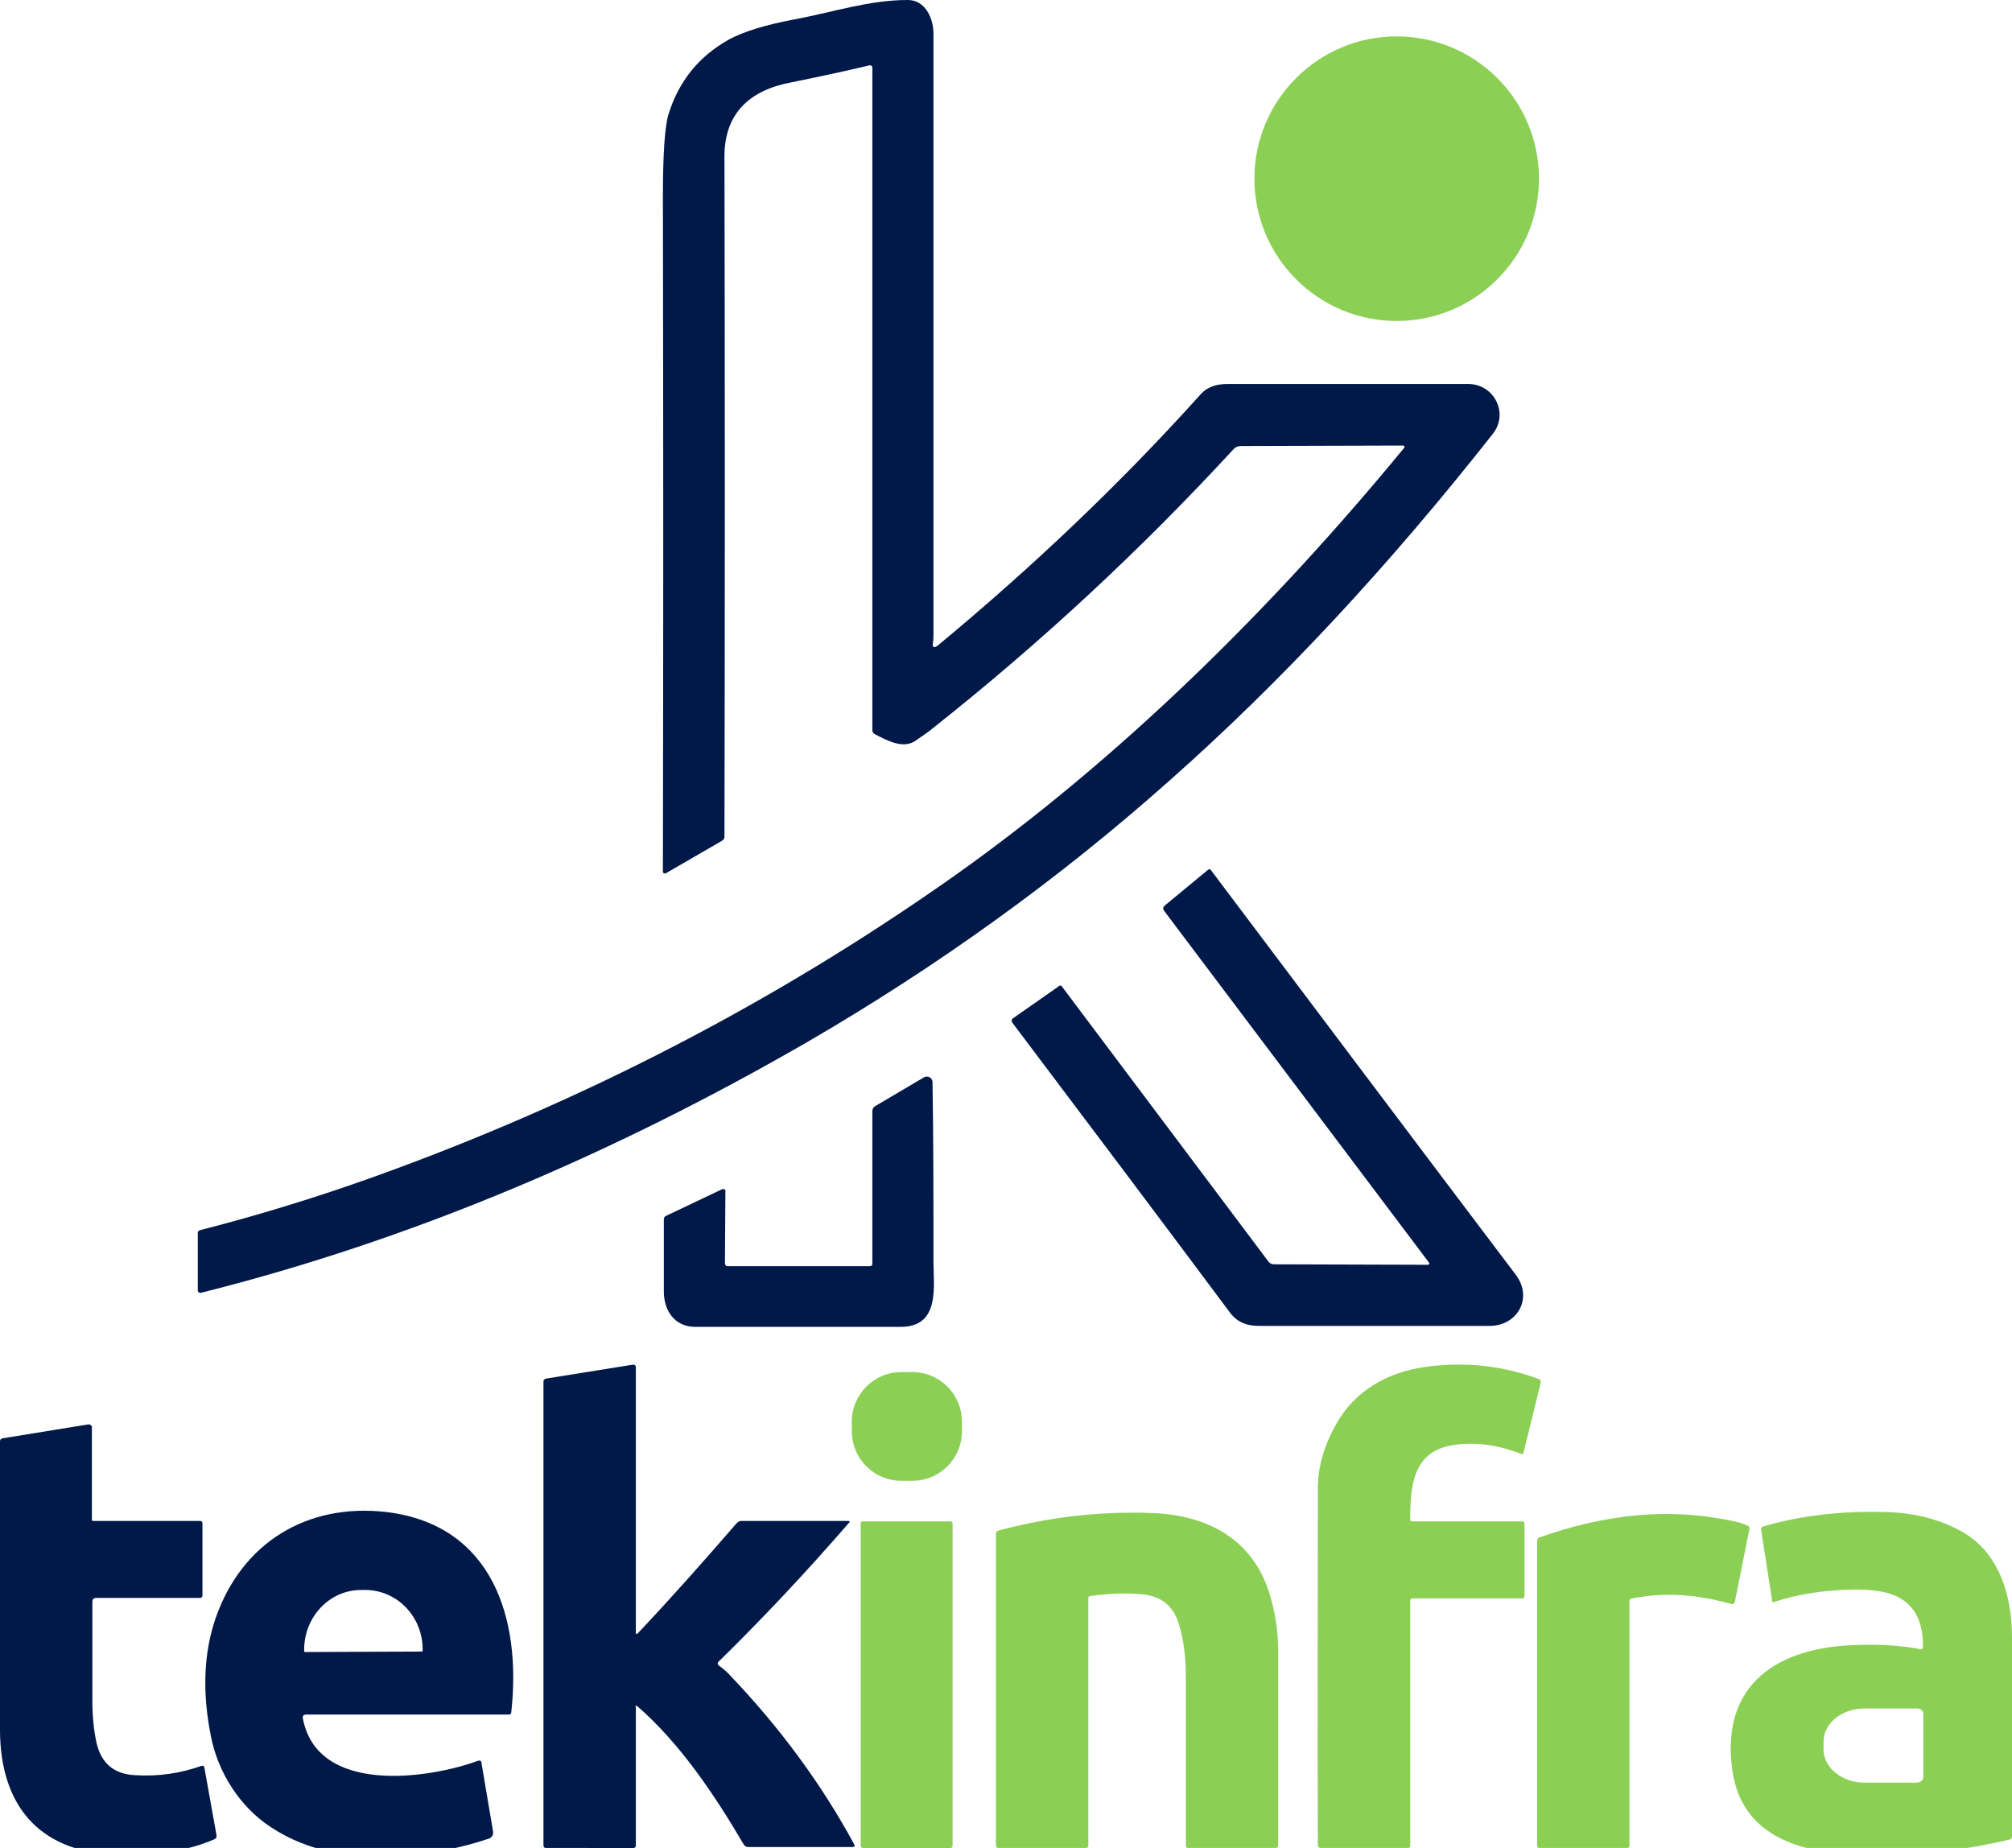
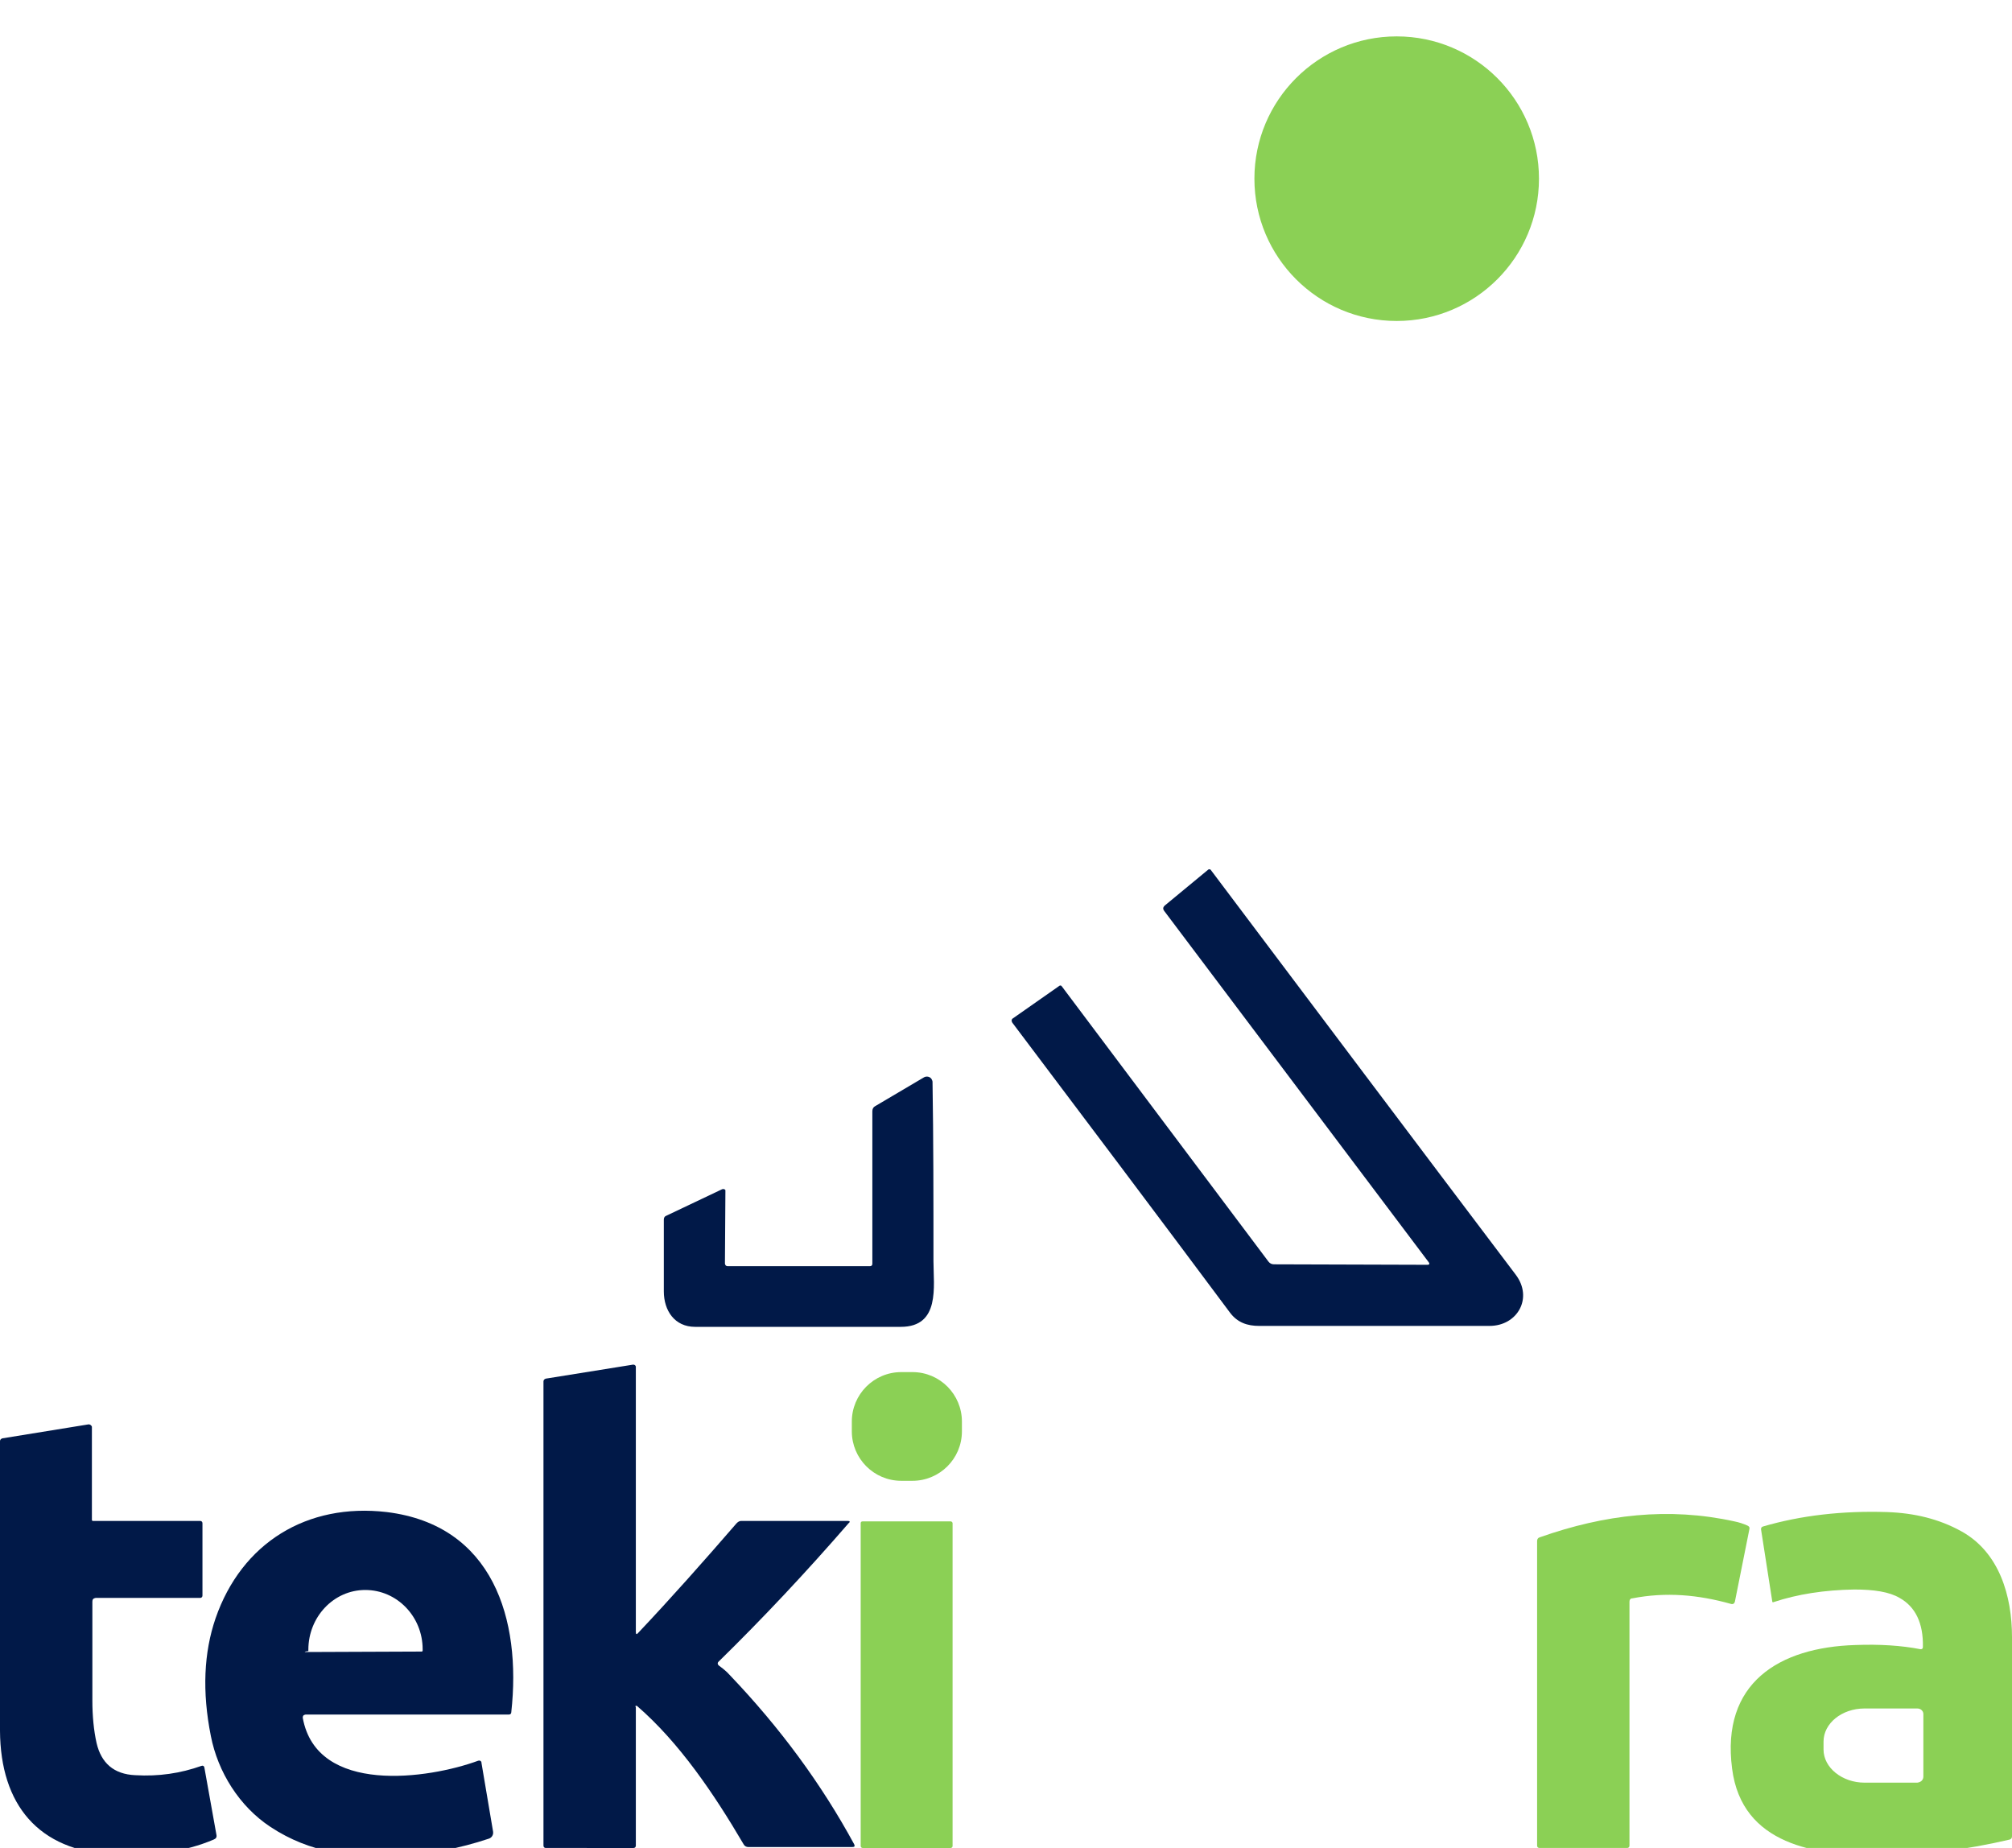
<svg xmlns="http://www.w3.org/2000/svg" version="1.1" id="Camada_1" x="0px" y="0px" viewBox="0 0 431.3 396.1" style="enable-background:new 0 0 431.3 396.1;" xml:space="preserve">
  <style type="text/css">
	.st0{fill:#011948;}
	.st1{fill:#8BD055;}
</style>
-   <path class="st0" d="M300.7,95.5L266,95.6c-0.6,0-1.1,0.2-1.5,0.6c-19.8,21.5-41.2,41.4-64.3,59.7c-1.3,1.1-2.7,2-4,2.9  c-2.6,1.8-6.1-0.1-8.6-1.4c-0.4-0.2-0.6-0.5-0.6-0.9l0-142c0-0.3-0.2-0.5-0.5-0.5c0,0-0.1,0-0.1,0c-5.4,1.3-11.1,2.5-17,3.7  c-8.8,1.7-14.1,6.7-14.1,15.8c0.1,48.4,0.1,97,0,145.9c0,0.3-0.2,0.6-0.5,0.8l-12.1,7c-0.2,0.1-0.4,0-0.5-0.1c0-0.1-0.1-0.1-0.1-0.2  c0.1-47.8,0.1-96,0-144.6c0-9.2,0.4-15.2,1.2-17.8c2.2-7.1,6.5-12.4,12.9-16c3.1-1.7,7.9-3.2,14.4-4.4c8-1.5,15.7-4.1,24-4.1  c3.8,0,5.5,4,5.5,7.2c0,43.8,0,86.8,0,128.8c0,0.6,0,1.1-0.1,1.7c-0.2,1.1,0.2,1.3,1.1,0.6c20.4-16.9,39.2-34.8,56.2-53.7  c1.6-1.8,3.6-2.3,6-2.3c19.1,0,36.2,0,51.4,0c5.6,0,8.8,6.3,5.3,10.7c-22.2,28.2-45.3,53.1-69.4,74.4  c-23.7,21.1-49.7,39.8-77.8,56.1c-41.3,23.8-84.3,42.2-129.7,53.6c-0.3,0.1-0.6-0.1-0.7-0.4c0,0,0-0.1,0-0.1l0-12.4  c0-0.2,0.2-0.4,0.4-0.5c12.5-3.2,24.9-7,37.2-11.4c44.6-16,86-37.4,124.2-64.3c35.8-25.3,68.5-57.6,96.8-92c0.1-0.1,0.1-0.3,0-0.4  C300.8,95.5,300.8,95.5,300.7,95.5z" />
  <circle class="st1" cx="299.4" cy="38.3" r="30.5" />
  <path class="st0" d="M306,271.1c0.4,0,0.5-0.2,0.3-0.5l-56.7-75.3c-0.4-0.5-0.3-0.9,0.2-1.3l9.2-7.6c0.1-0.1,0.3-0.1,0.5,0  c0,0,0,0,0,0c22.2,29.5,44,58.5,65.4,86.8c3.8,5,0.4,11-5.6,11c-16.5,0-33,0-49.4,0c-2.5,0-4.6-0.7-6.2-2.8  c-15.8-21.2-31.4-41.9-46.7-62.2c-0.2-0.3-0.2-0.7,0.1-0.9c0,0,0,0,0,0l10-7c0.1-0.1,0.4-0.1,0.5,0.1l44.3,59  c0.3,0.4,0.7,0.6,1.2,0.6L306,271.1z" />
  <path class="st0" d="M155.4,270.8c0,0.3,0.2,0.6,0.6,0.6c0,0,0,0,0,0l30.5,0c0.3,0,0.5-0.2,0.5-0.5l0-32.7c0-0.5,0.2-0.9,0.6-1.1  l10.5-6.2c0.6-0.3,1.3-0.1,1.6,0.4c0.1,0.2,0.2,0.4,0.2,0.6c0.2,12.2,0.2,25,0.2,38.4c0,5.4,1.5,14.1-7,14.1c-14.3,0-29,0-44.1,0  c-4.4,0-6.7-3.5-6.7-7.6c0-5.4,0-10.6,0-15.4c0-0.4,0.2-0.7,0.5-0.8l12-5.7c0.3-0.1,0.6,0,0.7,0.2c0,0.1,0,0.1,0,0.2L155.4,270.8z" />
  <path class="st0" d="M136.3,366.1v29.5c0,0.3-0.2,0.5-0.5,0.5H117c-0.3,0-0.5-0.2-0.5-0.5v-99.5c0-0.3,0.2-0.5,0.5-0.6l18.7-3  c0.3,0,0.5,0.1,0.6,0.4c0,0,0,0.1,0,0.1v56.8c0,0.5,0.2,0.6,0.5,0.2c7-7.4,14-15.3,21.1-23.5c0.3-0.3,0.6-0.5,1-0.5h22.8  c0.5,0,0.6,0.2,0.2,0.5c-9.1,10.5-18.4,20.4-27.9,29.7c-0.2,0.2-0.2,0.5,0,0.7c0,0,0,0,0.1,0.1c0.8,0.6,1.6,1.2,2.3,2  c10.8,11.3,19.7,23.4,26.7,36.3c0.2,0.4,0.1,0.6-0.4,0.6h-22.3c-0.4,0-0.8-0.2-1-0.6c-6.4-10.9-13.8-21.8-22.8-29.6  c-0.1-0.1-0.3-0.1-0.4,0C136.3,365.9,136.3,366,136.3,366.1z" />
-   <path class="st1" d="M302.8,326.1h23.5c0.3,0,0.5,0.2,0.5,0.5v15.5c0,0.3-0.2,0.5-0.5,0.5h-23.5c-0.3,0-0.5,0.2-0.5,0.5v52.6  c0,0.2-0.2,0.4-0.4,0.4h0l-18.7,0c-0.5,0-0.7-0.2-0.7-0.7c-0.1-25.9,0-51.3,0-76.4c0-4.5,1.3-9.1,3.9-13.7  c3.9-7.1,11-11.2,19.1-12.3c8.4-1.2,16.6-0.3,24.4,2.6c0.3,0.1,0.4,0.4,0.4,0.7l-3.7,15c-0.1,0.4-0.3,0.5-0.6,0.3  c-5.2-2-10.1-2.6-14.8-1.8c-8.3,1.4-8.9,8.8-8.9,15.7C302.2,325.9,302.4,326.1,302.8,326.1z" />
  <path class="st1" d="M193.2,294.1h2.4c5.9,0,10.6,4.8,10.6,10.6v2.1c0,5.9-4.8,10.6-10.6,10.6h-2.4c-5.9,0-10.6-4.8-10.6-10.6v-2.1  C182.6,298.9,187.3,294.1,193.2,294.1z" />
  <path class="st0" d="M19.8,343.3c0,7.6,0,14.7,0,21.2c0,3.3,0.3,6.4,0.9,9.1c1,4.3,3.7,6.7,8.3,6.9c5,0.3,9.7-0.4,14.2-2  c0.3-0.1,0.5,0,0.6,0.3l2.6,14.5c0.1,0.5-0.1,0.8-0.6,1c-6.1,2.6-13.3,3.6-21.6,3.2C8.2,396.7,0.1,386.8,0,371c0-20.9,0-41.6,0-62.1  c0-0.3,0.2-0.5,0.5-0.6l18.5-3c0.3,0,0.6,0.2,0.7,0.5c0,0,0,0.1,0,0.1v19.9c0,0.1,0.1,0.2,0.2,0.2h23c0.3,0,0.5,0.2,0.5,0.5v15.5  c0,0.3-0.2,0.5-0.5,0.5H20.5C20,342.6,19.8,342.8,19.8,343.3z" />
-   <path class="st0" d="M64.9,368.2c3,16.6,27,13.1,37.6,9.2c0.3-0.1,0.6,0,0.7,0.3c0,0,0,0.1,0,0.1l2.5,14.8c0.1,0.7-0.3,1.3-0.9,1.5  c-6.3,2.1-12.6,3.3-19,3.6c-10.2,0.6-19.3-0.5-27.8-6.1c-6.7-4.4-11.3-11.8-12.8-19.5c-1.9-9.5-1.5-17.9,1-25.2  c5.6-16.2,19.6-24.8,36.7-22.8c22.8,2.8,28.9,23,26.7,42.9c0,0.3-0.2,0.5-0.5,0.5H65.5C65,367.6,64.9,367.8,64.9,368.2z M65.4,354.1  l25-0.1c0.1,0,0.2-0.1,0.2-0.2l0,0v-0.3c0-7-5.5-12.7-12.3-12.7h-0.9c-6.8,0-12.2,5.8-12.2,12.8c0,0,0,0,0,0v0.3  C65.2,354,65.3,354.1,65.4,354.1z" />
+   <path class="st0" d="M64.9,368.2c3,16.6,27,13.1,37.6,9.2c0.3-0.1,0.6,0,0.7,0.3c0,0,0,0.1,0,0.1l2.5,14.8c0.1,0.7-0.3,1.3-0.9,1.5  c-6.3,2.1-12.6,3.3-19,3.6c-10.2,0.6-19.3-0.5-27.8-6.1c-6.7-4.4-11.3-11.8-12.8-19.5c-1.9-9.5-1.5-17.9,1-25.2  c5.6-16.2,19.6-24.8,36.7-22.8c22.8,2.8,28.9,23,26.7,42.9c0,0.3-0.2,0.5-0.5,0.5H65.5C65,367.6,64.9,367.8,64.9,368.2z M65.4,354.1  l25-0.1c0.1,0,0.2-0.1,0.2-0.2l0,0v-0.3c0-7-5.5-12.7-12.3-12.7c-6.8,0-12.2,5.8-12.2,12.8c0,0,0,0,0,0v0.3  C65.2,354,65.3,354.1,65.4,354.1z" />
  <path class="st1" d="M412.2,353c0.1-5.1-1.6-8.6-5-10.5c-2.2-1.3-5.5-1.8-9.7-1.8c-6.4,0.1-12.2,1-17.3,2.7c-0.2,0.1-0.3,0-0.3-0.2  l-2.4-15.4c0-0.3,0.1-0.5,0.4-0.6c8.2-2.4,17.1-3.4,26.6-3.1c5.9,0.2,11.2,1.5,15.9,4.1c8.2,4.5,10.9,13.9,10.9,22.7  c0,15,0,29.2,0,42.7c0,0.4-0.2,0.6-0.5,0.7c-9.4,2.2-18.8,3.4-28.2,3.4c-13.3,0-29.2-2.2-31.3-18.6c-2.4-18.4,10.1-26,26.4-26.5  c5.2-0.2,9.9,0.1,14,0.9C412,353.5,412.2,353.4,412.2,353z M412.3,380.8l0-13.4c0-0.7-0.6-1.2-1.3-1.2h0l-11.3,0  c-4.9,0-8.8,3.2-8.8,7.1v1.7c0,3.9,4,7.1,8.8,7.1c0,0,0,0,0,0l11.3,0C411.8,382,412.3,381.5,412.3,380.8L412.3,380.8z" />
-   <path class="st1" d="M233.3,342.6v53c0,0.3-0.2,0.5-0.5,0.5H214c-0.3,0-0.5-0.2-0.5-0.5v-67c0-0.2,0.2-0.4,0.4-0.5  c10.7-2.9,21.7-4.2,32.9-3.8c11.9,0.4,21.8,5.5,25.4,17.5c1.2,3.9,1.8,8.1,1.8,12.1c0,13.3,0,27.2,0,41.7c0,0.3-0.2,0.5-0.5,0.5  h-18.8c-0.4,0-0.5-0.2-0.5-0.5c0-11.6,0-23.6,0-36.2c0-4.4-0.5-8.1-1.5-11.3c-1.2-4-3.9-6.1-8.2-6.4c-3.6-0.3-7.2-0.1-10.8,0.4  C233.4,342.1,233.3,342.3,233.3,342.6z" />
  <path class="st1" d="M349.3,343.3v52.3c0,0.3-0.2,0.5-0.5,0.5H330c-0.3,0-0.5-0.2-0.5-0.5v-65.3c0-0.4,0.2-0.7,0.6-0.8  c13.9-4.9,27.6-6.5,41.7-3.4c1,0.2,1.9,0.5,2.8,0.9c0.4,0.2,0.5,0.4,0.4,0.8l-3.1,15.5c-0.1,0.4-0.4,0.6-0.8,0.5  c-7.1-2-14-2.6-21.2-1.2C349.5,342.6,349.3,342.9,349.3,343.3z" />
  <path class="st1" d="M184.9,326.1h18.9c0.2,0,0.4,0.2,0.4,0.4v69.2c0,0.2-0.2,0.4-0.4,0.4h-18.9c-0.2,0-0.4-0.2-0.4-0.4v-69.2  C184.5,326.2,184.7,326.1,184.9,326.1z" />
</svg>